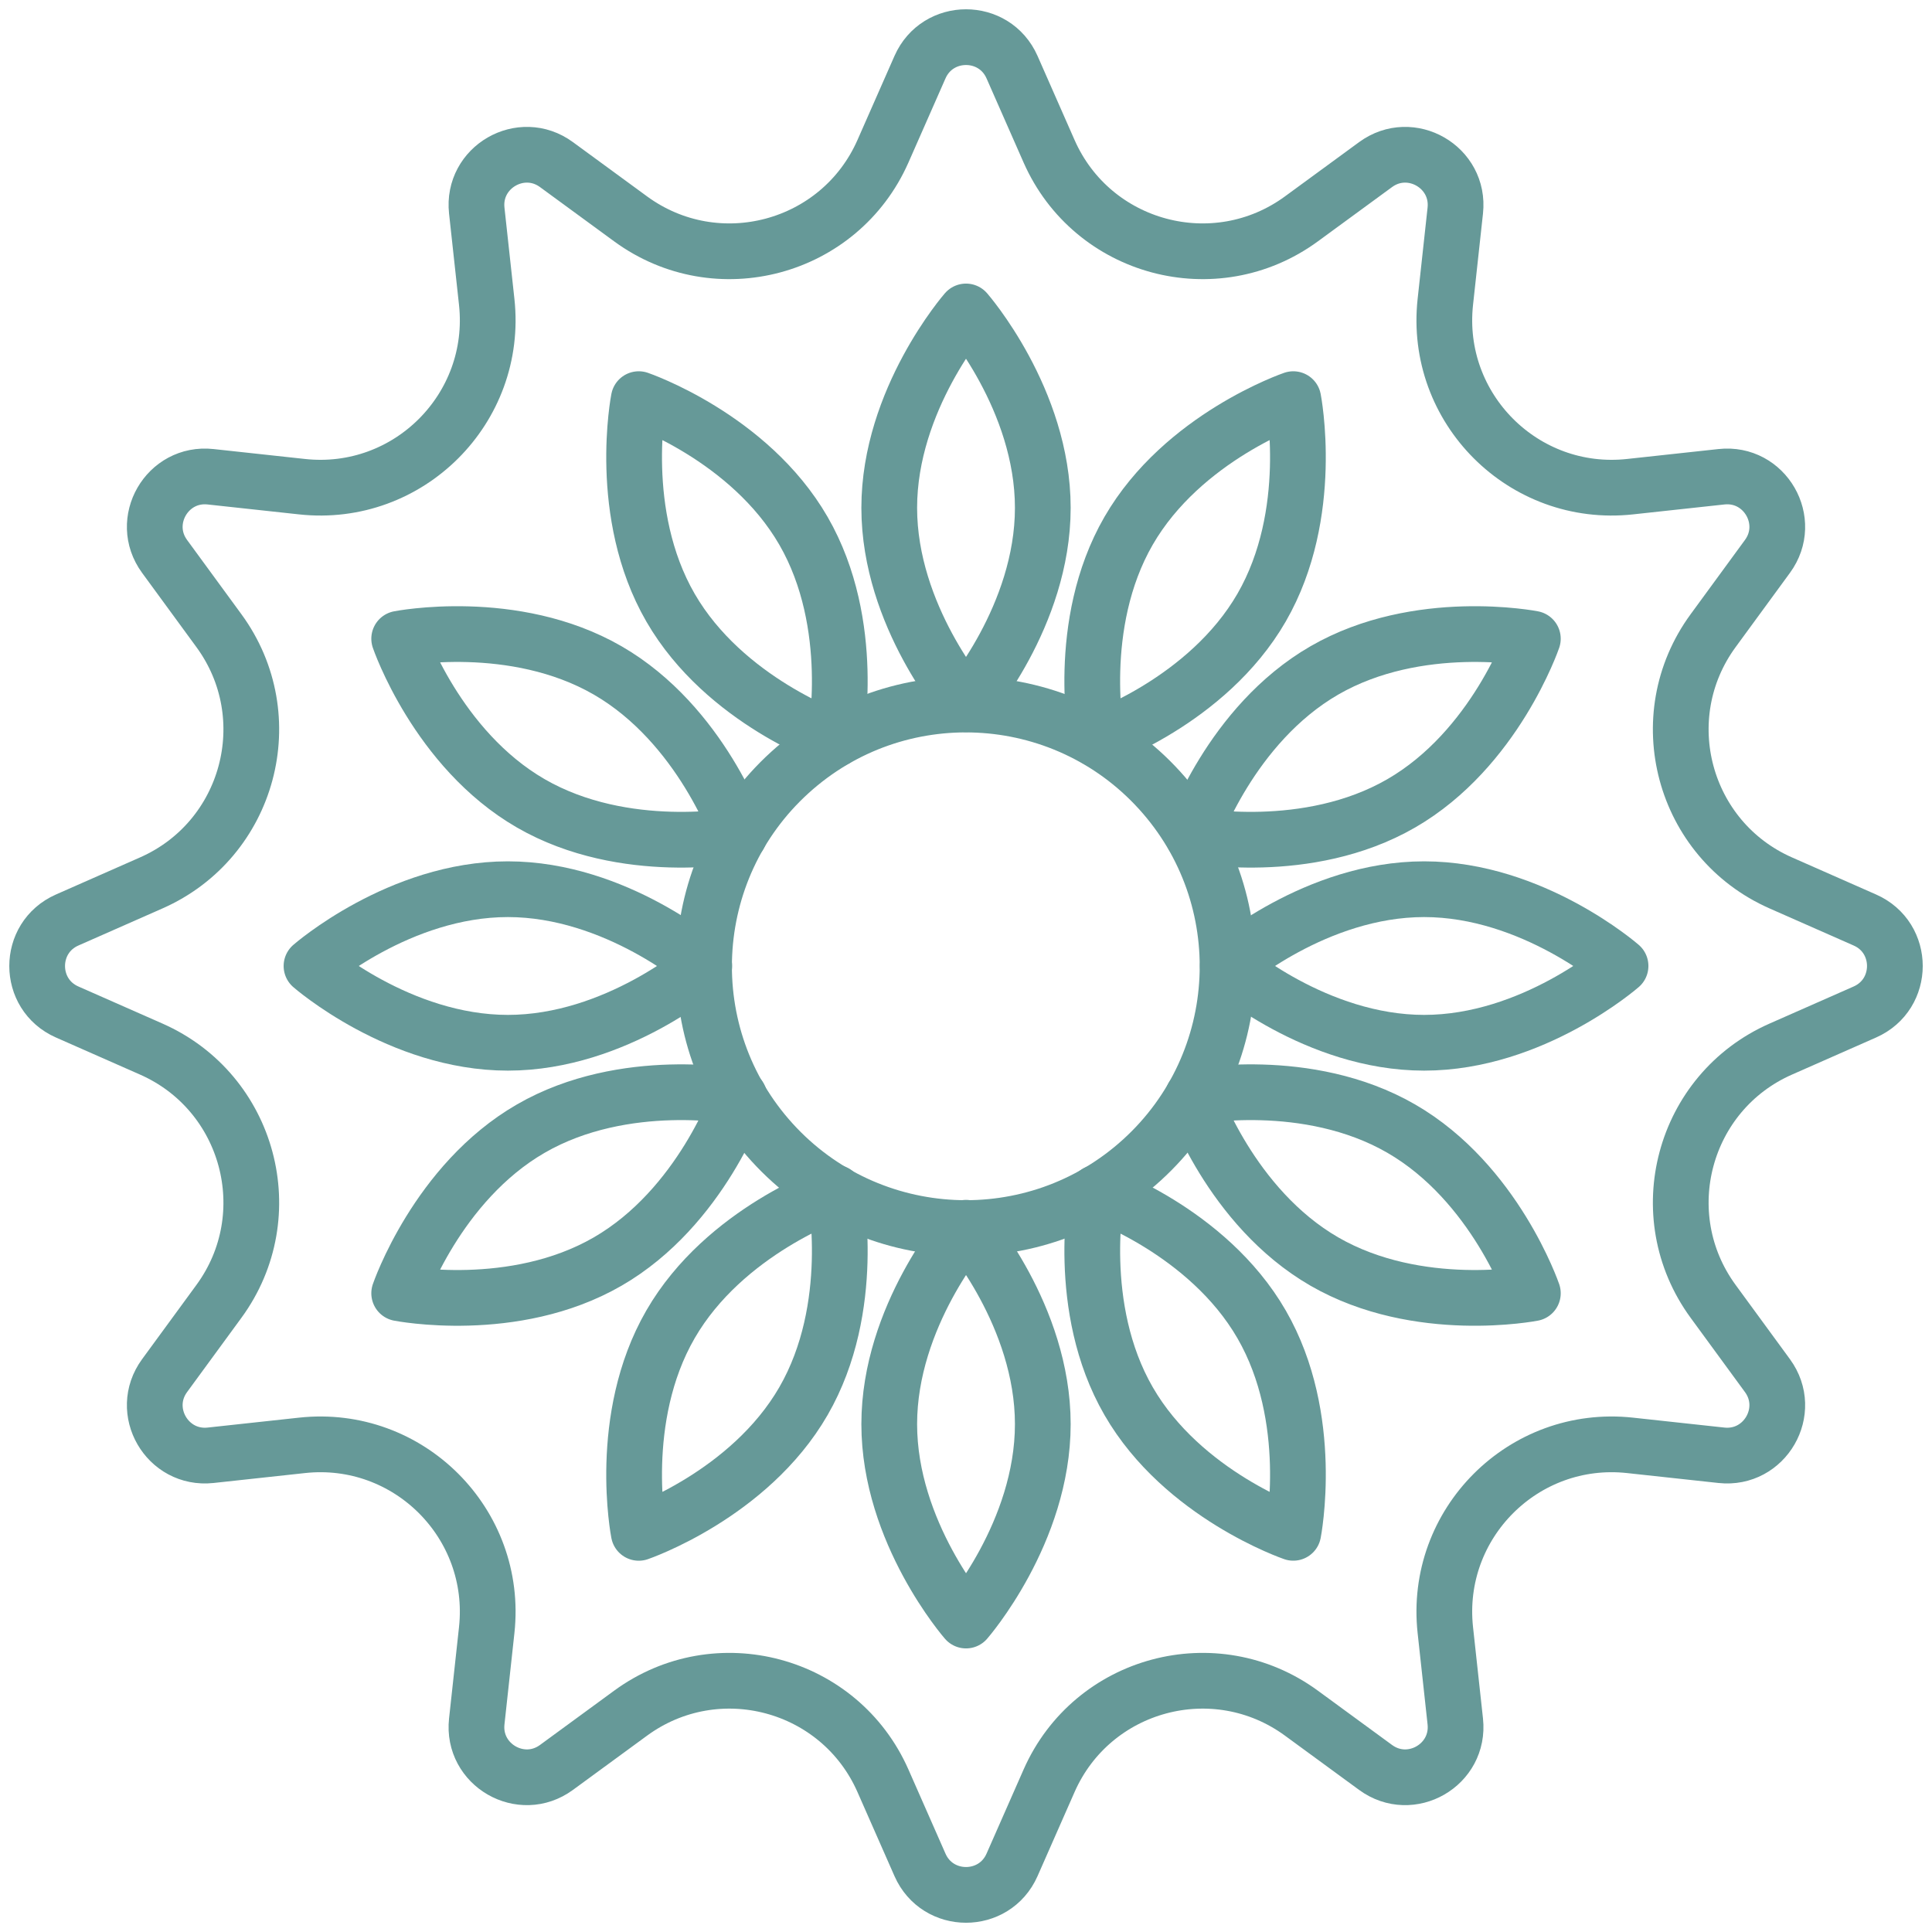
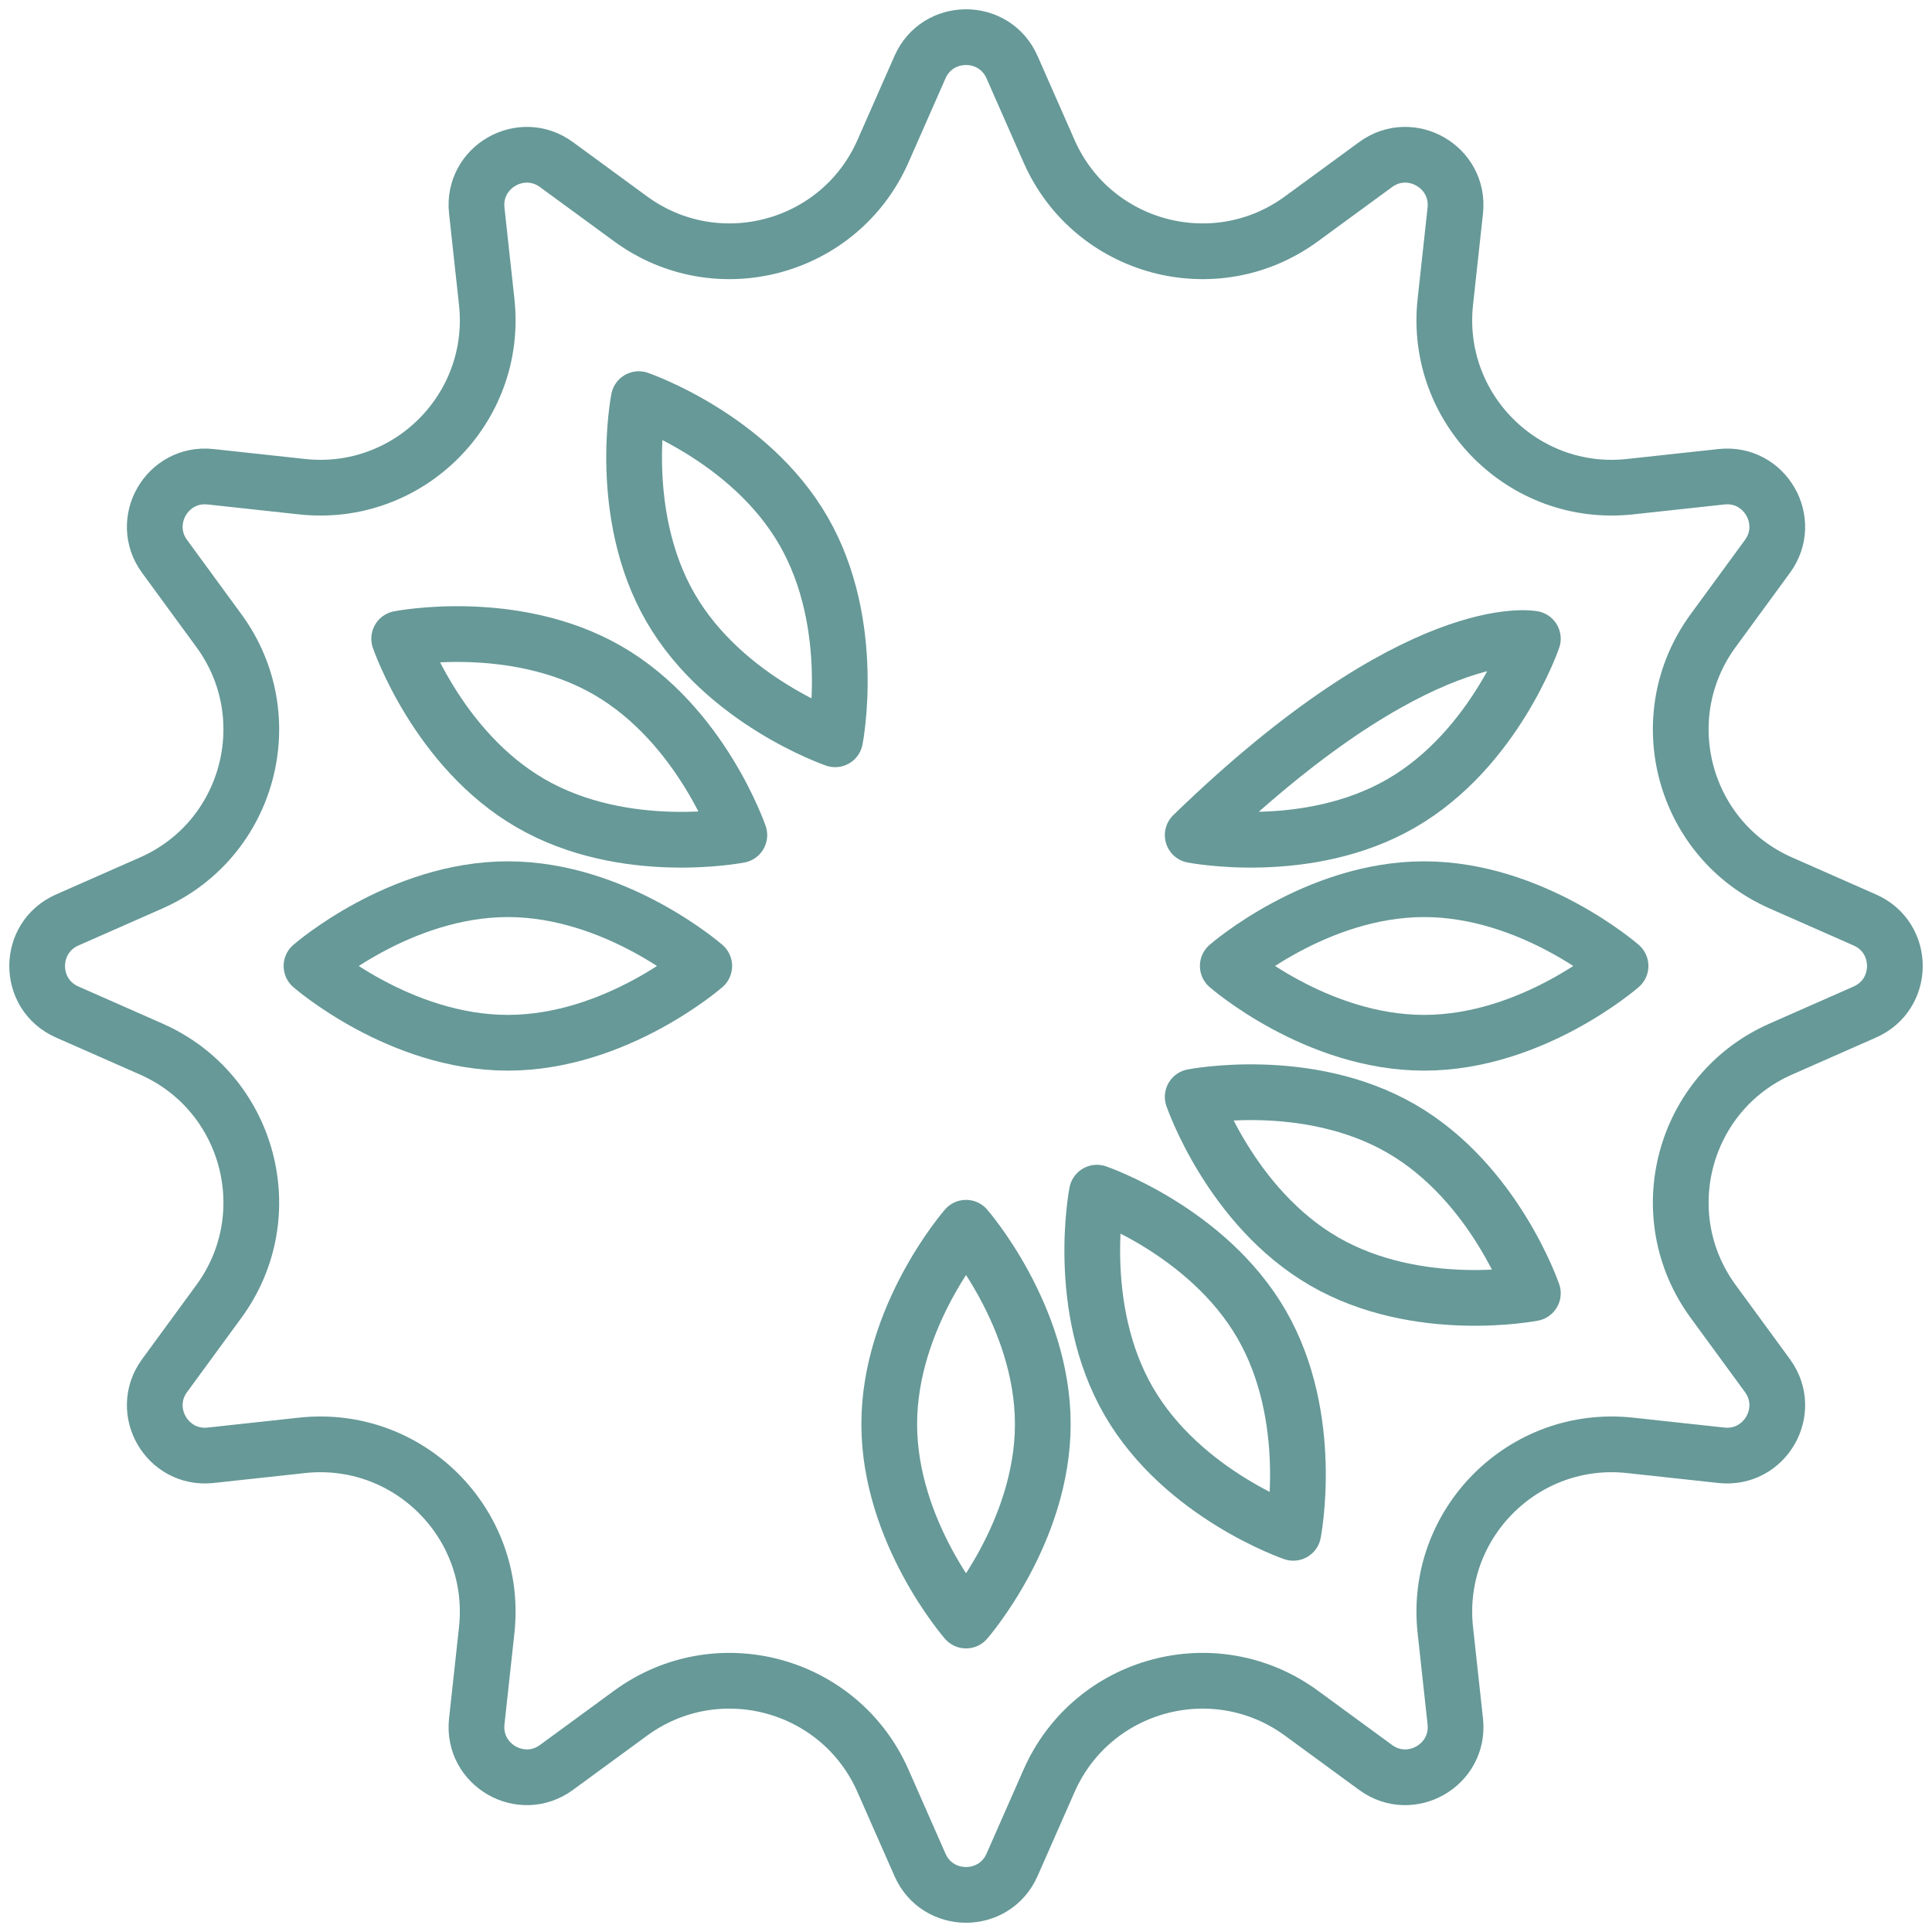
<svg xmlns="http://www.w3.org/2000/svg" fill="none" viewBox="0 0 52 52" height="52" width="52">
  <path stroke-linejoin="round" stroke-linecap="round" stroke-miterlimit="10" stroke-width="1.5" stroke="#669998" d="M47.93 28.236L50.193 27.238C51.27 26.763 51.27 25.236 50.193 24.762L47.93 23.764C45.293 22.601 44.407 19.298 46.11 16.973L47.571 14.976C48.266 14.027 47.502 12.704 46.333 12.832L43.873 13.099C41.008 13.411 38.59 10.992 38.901 8.127L39.169 5.668C39.296 4.499 37.973 3.735 37.024 4.43L35.028 5.891C32.703 7.593 29.399 6.708 28.236 4.071L27.239 1.807C26.764 0.731 25.237 0.731 24.762 1.807L23.765 4.071C22.602 6.708 19.298 7.593 16.973 5.891L14.977 4.43C14.028 3.735 12.705 4.499 12.832 5.668L13.1 8.127C13.411 10.992 10.993 13.411 8.128 13.099L5.668 12.832C4.499 12.704 3.735 14.027 4.43 14.976L5.891 16.973C7.594 19.298 6.708 22.602 4.071 23.764L1.808 24.762C0.731 25.237 0.731 26.764 1.808 27.238L4.071 28.236C6.708 29.399 7.594 32.703 5.891 35.028L4.43 37.025C3.735 37.974 4.499 39.296 5.668 39.169L8.128 38.902C10.993 38.59 13.411 41.009 13.1 43.873L12.832 46.333C12.705 47.502 14.028 48.266 14.977 47.571L16.973 46.11C19.298 44.408 22.602 45.293 23.765 47.93L24.762 50.194C25.237 51.27 26.764 51.27 27.239 50.194L28.236 47.93C29.399 45.293 32.703 44.408 35.028 46.11L37.024 47.571C37.973 48.266 39.296 47.503 39.169 46.333L38.901 43.873C38.59 41.009 41.008 38.59 43.873 38.902L46.333 39.169C47.502 39.296 48.266 37.974 47.571 37.025L46.11 35.028C44.407 32.702 45.293 29.398 47.93 28.236Z" />
-   <path stroke-linejoin="round" stroke-linecap="round" stroke-miterlimit="10" stroke-width="1.5" stroke="#669998" d="M30.733 31.223C33.613 28.606 33.826 24.15 31.209 21.27C28.592 18.39 24.137 18.177 21.257 20.794C18.377 23.411 18.164 27.866 20.78 30.746C23.397 33.626 27.853 33.839 30.733 31.223Z" />
-   <path stroke-linejoin="round" stroke-linecap="round" stroke-miterlimit="10" stroke-width="1.5" stroke="#669998" d="M28.067 13.668C28.067 16.588 26 18.954 26 18.954C26 18.954 23.934 16.588 23.934 13.668C23.934 10.749 26 8.383 26 8.383C26 8.383 28.067 10.749 28.067 13.668Z" />
  <path stroke-linejoin="round" stroke-linecap="round" stroke-miterlimit="10" stroke-width="1.5" stroke="#669998" d="M21.625 14.287C23.085 16.815 22.478 19.898 22.478 19.898C22.478 19.898 19.506 18.882 18.046 16.354C16.586 13.826 17.192 10.743 17.192 10.743C17.192 10.743 20.165 11.759 21.625 14.287Z" />
  <path stroke-linejoin="round" stroke-linecap="round" stroke-miterlimit="10" stroke-width="1.5" stroke="#669998" d="M16.355 18.044C18.883 19.504 19.899 22.477 19.899 22.477C19.899 22.477 16.817 23.083 14.288 21.623C11.76 20.164 10.744 17.191 10.744 17.191C10.744 17.191 13.826 16.585 16.355 18.044Z" />
  <path stroke-linejoin="round" stroke-linecap="round" stroke-miterlimit="10" stroke-width="1.5" stroke="#669998" d="M13.669 23.933C16.589 23.933 18.955 26 18.955 26C18.955 26 16.589 28.066 13.669 28.066C10.75 28.066 8.384 26 8.384 26C8.384 26 10.75 23.933 13.669 23.933Z" />
-   <path stroke-linejoin="round" stroke-linecap="round" stroke-miterlimit="10" stroke-width="1.5" stroke="#669998" d="M14.288 30.376C16.816 28.916 19.899 29.522 19.899 29.522C19.899 29.522 18.883 32.495 16.355 33.955C13.827 35.415 10.744 34.808 10.744 34.808C10.744 34.808 11.76 31.835 14.288 30.376Z" />
-   <path stroke-linejoin="round" stroke-linecap="round" stroke-miterlimit="10" stroke-width="1.5" stroke="#669998" d="M18.046 35.646C19.506 33.117 22.478 32.101 22.478 32.101C22.478 32.101 23.085 35.184 21.625 37.712C20.165 40.24 17.192 41.257 17.192 41.257C17.192 41.257 16.586 38.174 18.046 35.646Z" />
  <path stroke-linejoin="round" stroke-linecap="round" stroke-miterlimit="10" stroke-width="1.5" stroke="#669998" d="M23.934 38.331C23.934 35.412 26.001 33.045 26.001 33.045C26.001 33.045 28.067 35.412 28.067 38.331C28.067 41.25 26.001 43.617 26.001 43.617C26.001 43.617 23.934 41.25 23.934 38.331Z" />
  <path stroke-linejoin="round" stroke-linecap="round" stroke-miterlimit="10" stroke-width="1.5" stroke="#669998" d="M30.377 37.712C28.917 35.184 29.523 32.101 29.523 32.101C29.523 32.101 32.496 33.117 33.956 35.645C35.416 38.173 34.809 41.256 34.809 41.256C34.809 41.256 31.836 40.24 30.377 37.712Z" />
  <path stroke-linejoin="round" stroke-linecap="round" stroke-miterlimit="10" stroke-width="1.5" stroke="#669998" d="M35.646 33.955C33.118 32.495 32.102 29.522 32.102 29.522C32.102 29.522 35.184 28.916 37.713 30.376C40.241 31.835 41.257 34.808 41.257 34.808C41.257 34.808 38.175 35.414 35.646 33.955Z" />
  <path stroke-linejoin="round" stroke-linecap="round" stroke-miterlimit="10" stroke-width="1.5" stroke="#669998" d="M38.331 28.066C35.412 28.066 33.046 25.999 33.046 25.999C33.046 25.999 35.412 23.933 38.331 23.933C41.251 23.933 43.617 25.999 43.617 25.999C43.617 25.999 41.251 28.066 38.331 28.066Z" />
-   <path stroke-linejoin="round" stroke-linecap="round" stroke-miterlimit="10" stroke-width="1.5" stroke="#669998" d="M37.713 21.623C35.185 23.083 32.102 22.477 32.102 22.477C32.102 22.477 33.118 19.504 35.646 18.044C38.174 16.585 41.257 17.191 41.257 17.191C41.257 17.191 40.241 20.164 37.713 21.623Z" />
-   <path stroke-linejoin="round" stroke-linecap="round" stroke-miterlimit="10" stroke-width="1.5" stroke="#669998" d="M33.956 16.354C32.496 18.882 29.523 19.898 29.523 19.898C29.523 19.898 28.916 16.816 30.376 14.287C31.836 11.759 34.809 10.743 34.809 10.743C34.809 10.743 35.415 13.826 33.956 16.354Z" />
+   <path stroke-linejoin="round" stroke-linecap="round" stroke-miterlimit="10" stroke-width="1.5" stroke="#669998" d="M37.713 21.623C35.185 23.083 32.102 22.477 32.102 22.477C38.174 16.585 41.257 17.191 41.257 17.191C41.257 17.191 40.241 20.164 37.713 21.623Z" />
</svg>